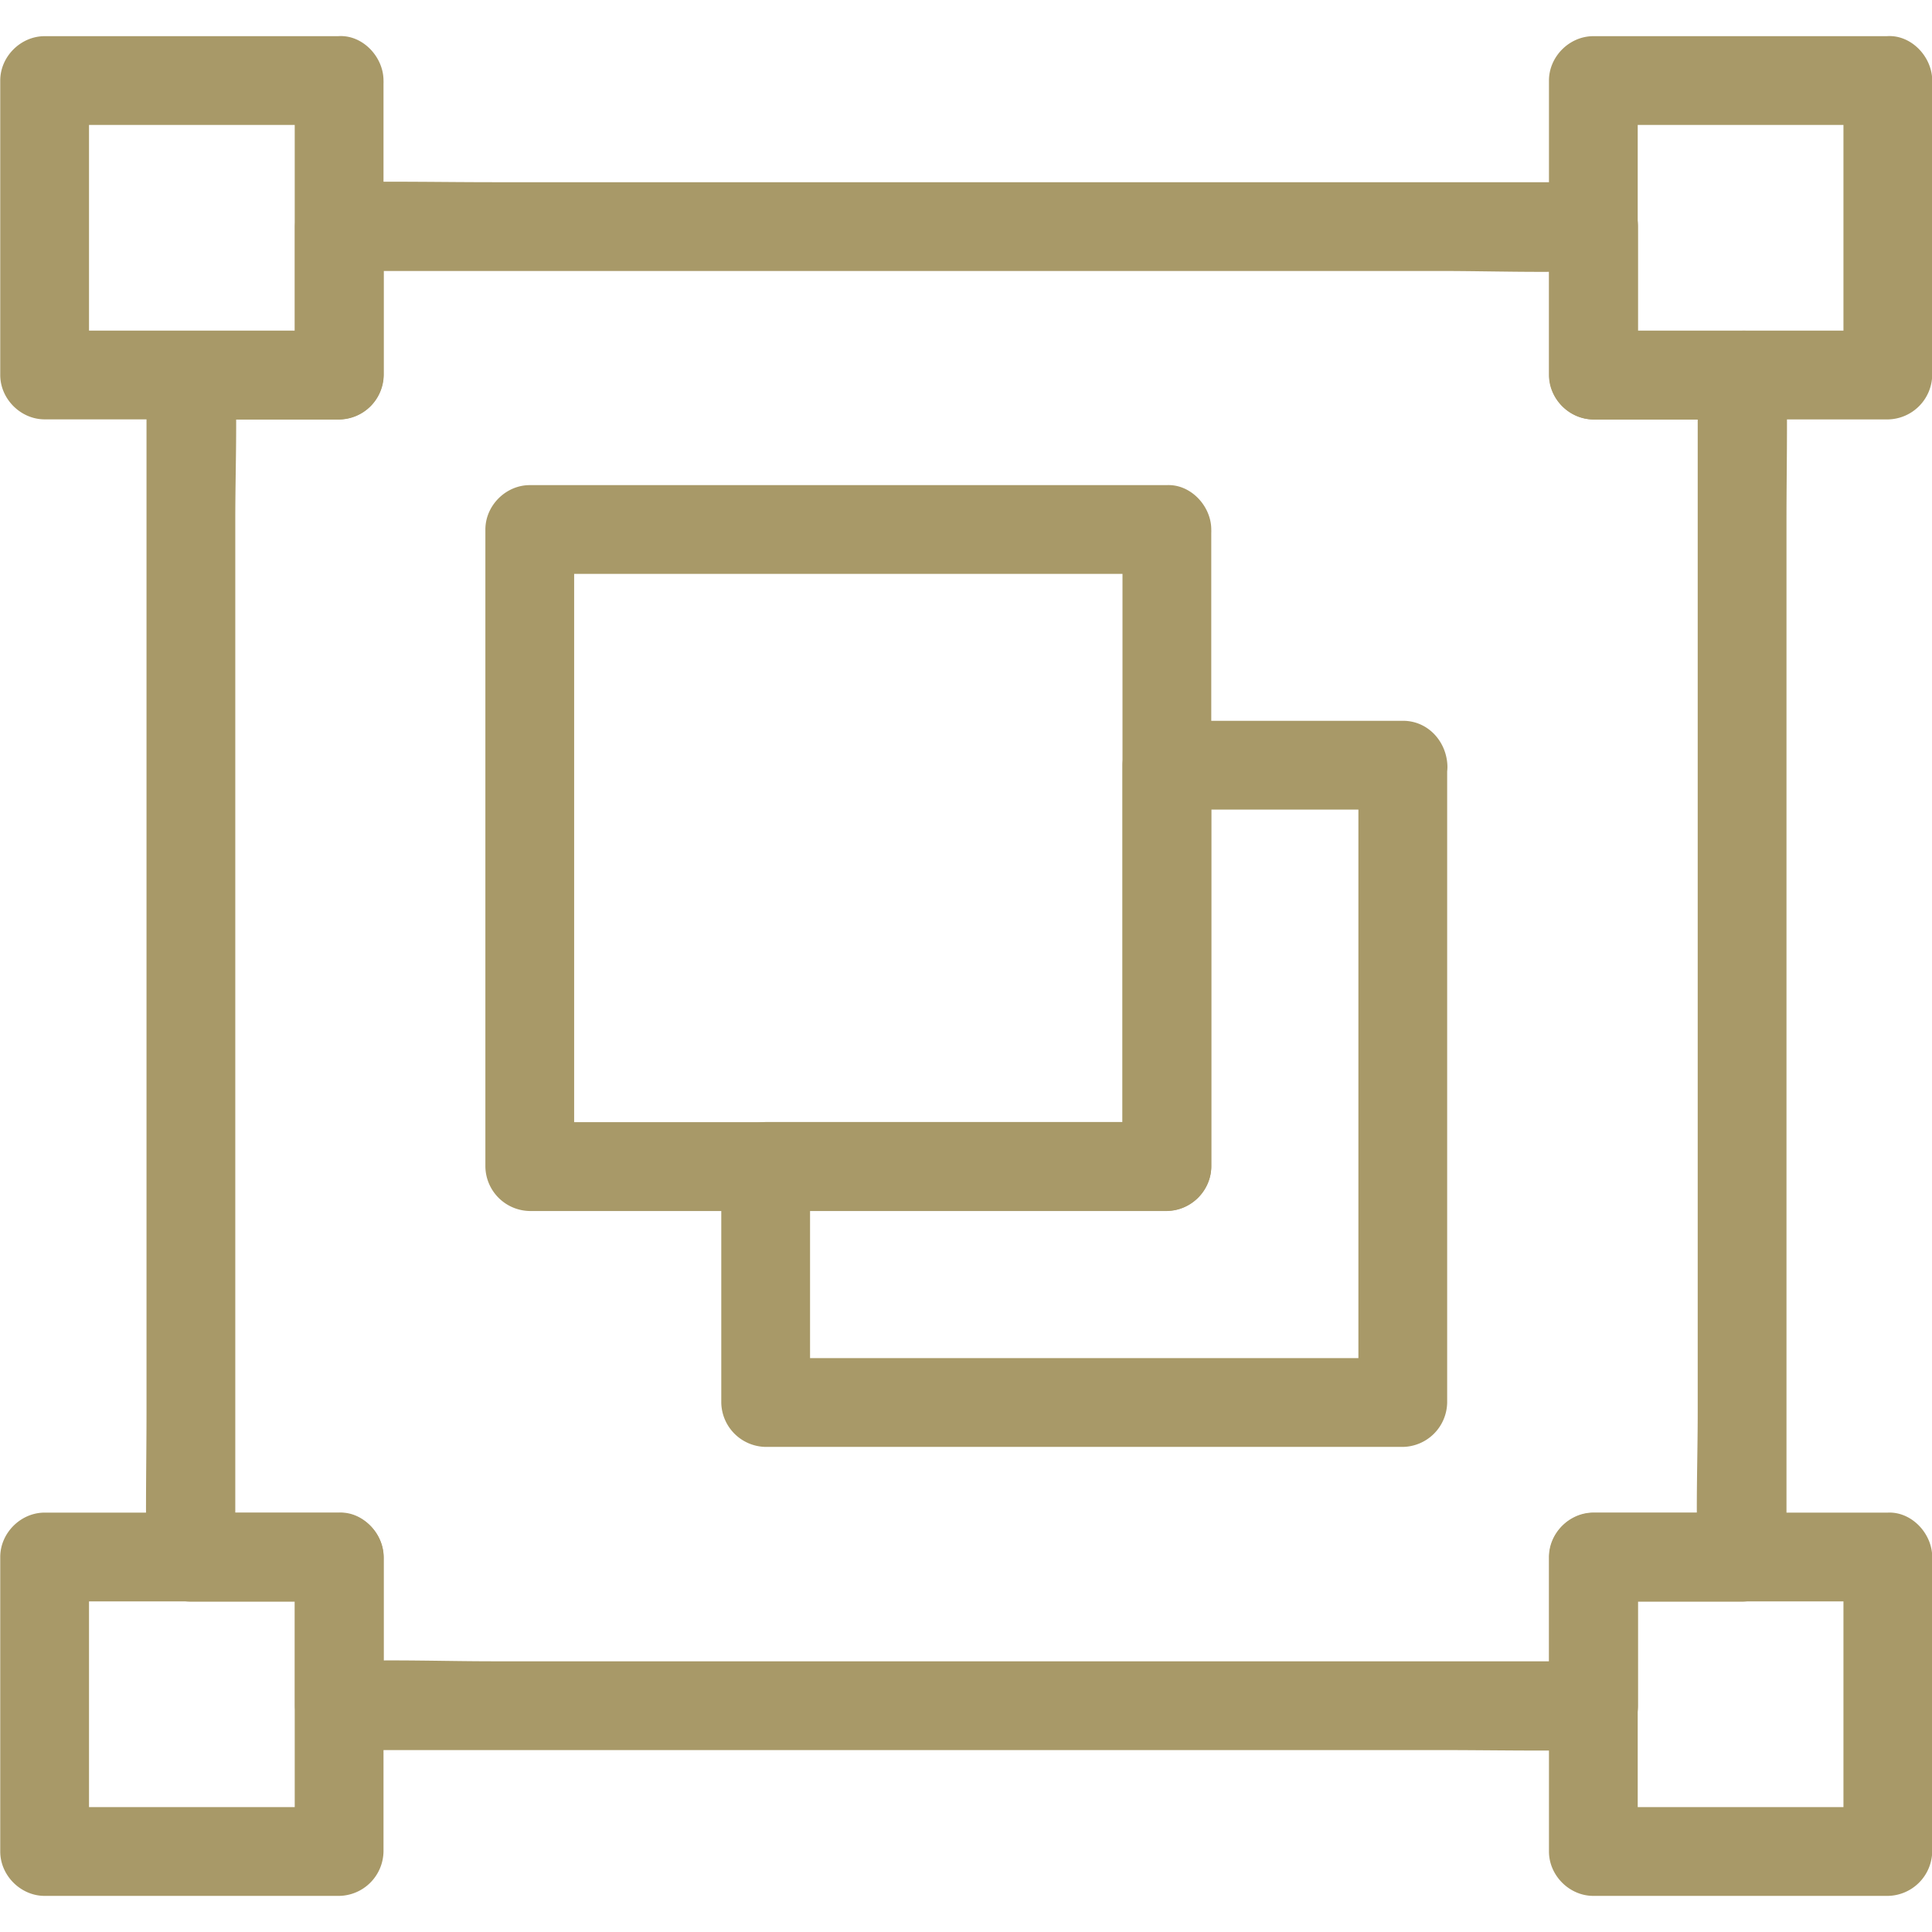
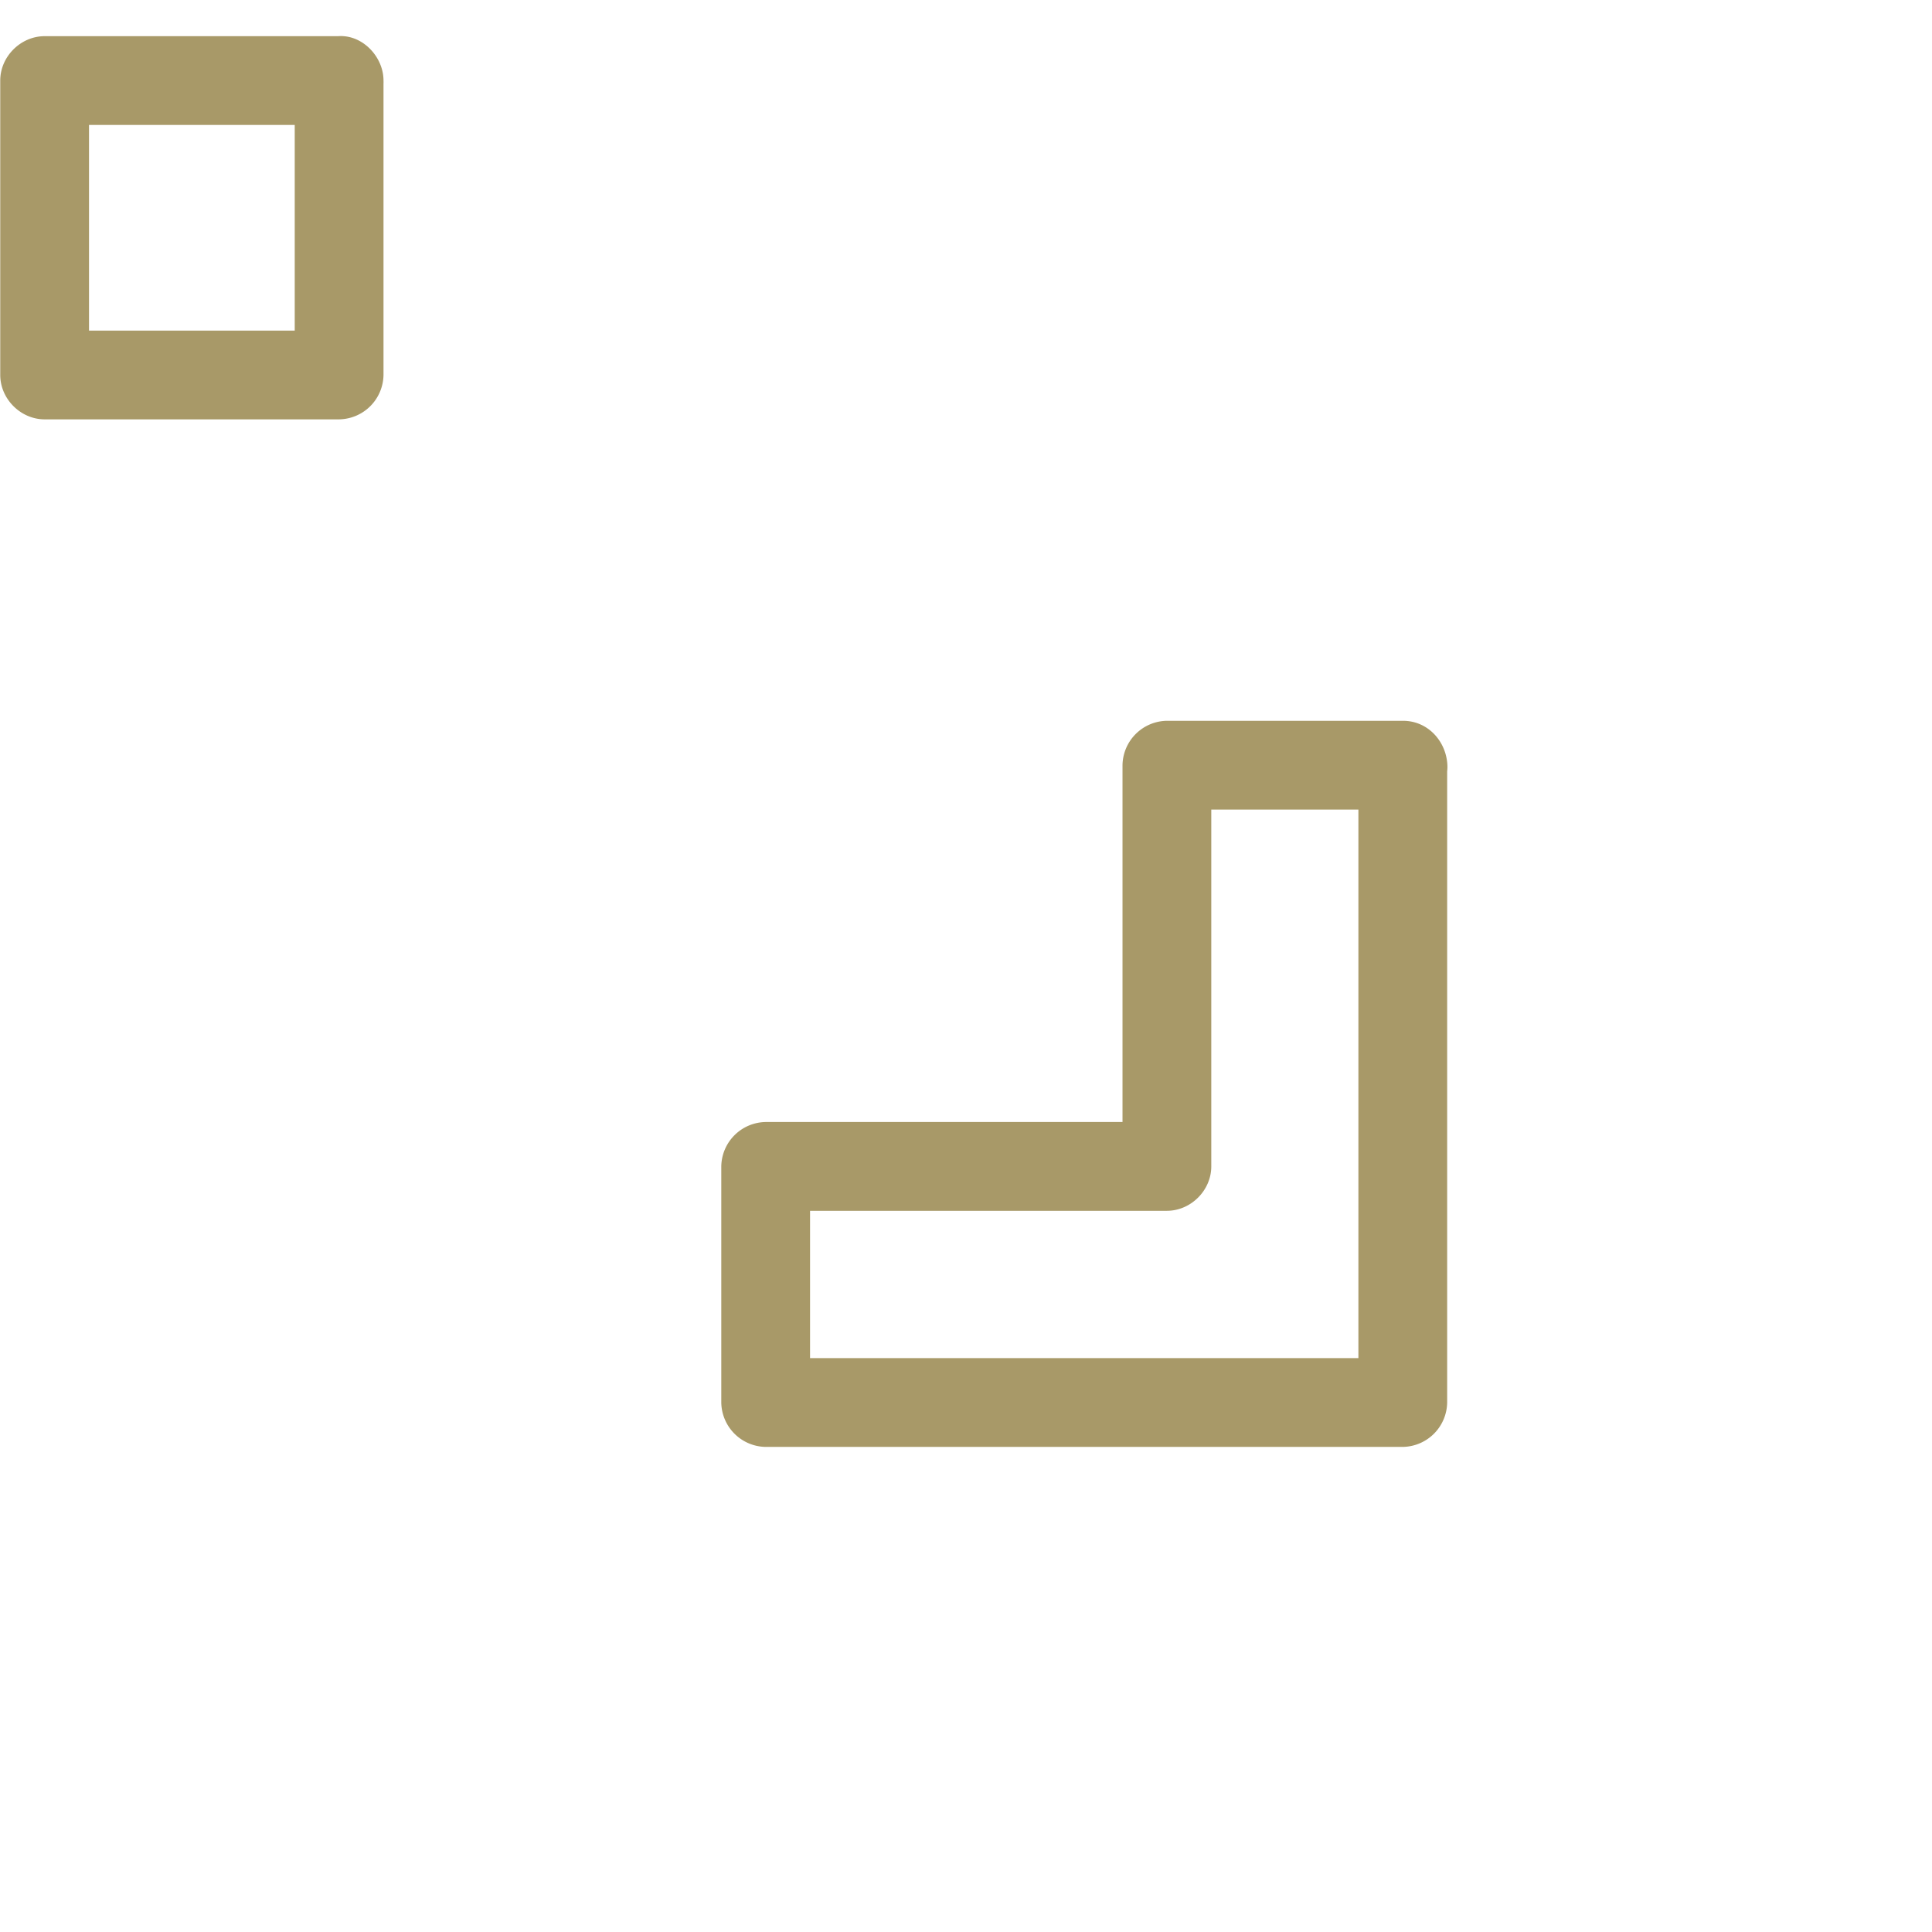
<svg xmlns="http://www.w3.org/2000/svg" id="Livello_1" data-name="Livello 1" viewBox="0 0 1200 1200">
  <defs>
    <style>.cls-1{fill:#a89968;}</style>
  </defs>
-   <path class="cls-1" d="M697.2,328.88V724.61L724.77,697H329.05l27.56,27.57V328.88l-27.56,27.57H724.77c14.47,0,28.26-12.68,27.57-27.57s-12.13-27.56-27.57-27.56H329.05c-14.89,0-27.57,12.68-27.57,27.56V724.61a28,28,0,0,0,27.57,27.57H724.77a28,28,0,0,0,27.57-27.57V328.88c0-14.47-12.68-28.25-27.57-27.56S697.2,313.44,697.2,328.88Z" />
  <path class="cls-1" d="M843.73,475.41V871.13l27.56-27.57H475.57l27.57,27.57V724.48l-27.57,27.57H724.78c14.88,0,27.57-12.69,27.57-27.57V475.27l-27.57,27.57H871.43c14.48,0,28.26-12.68,27.57-27.57s-12.13-27.57-27.57-27.57H724.78a28,28,0,0,0-27.57,27.57V724.48l27.57-27.57H475.57A28,28,0,0,0,448,724.48V871.13a28,28,0,0,0,27.57,27.57H871.29a28,28,0,0,0,27.57-27.57V475.41c0-14.48-12.68-28.26-27.57-27.57S843.73,460,843.73,475.41Z" />
-   <path class="cls-1" d="M1054.48,233V877.21c0,29.5-1.24,59.27,0,88.77v1.24l27.57-27.57H989.84a28,28,0,0,0-27.57,27.57v92.21l27.57-27.57H306.72c-31.57,0-63.27-1.24-94.7,0h-1.24l27.57,27.57V967.22a28,28,0,0,0-27.57-27.57H118.57l27.57,27.57V323c0-29.5,1.24-59.27,0-88.77V233l-27.57,27.57h92.21A28,28,0,0,0,238.35,233V140.74l-27.57,27.57H893.9c31.57,0,63.27,1.24,94.7,0h1.24l-27.57-27.57V233a28,28,0,0,0,27.57,27.57h92.21c14.47,0,28.26-12.68,27.57-27.57s-12.13-27.57-27.57-27.57H989.84L1017.4,233V140.74c0-14.89-12.68-27.57-27.56-27.57H306.72c-31.57,0-63.13-.69-94.7,0h-1.24a28,28,0,0,0-27.57,27.57V233l27.57-27.57H118.57A28,28,0,0,0,91,233V877.21c0,29.63-.69,59.27,0,88.77v1.24c0,14.88,12.68,27.57,27.57,27.57h92.21l-27.57-27.57v92.21A28,28,0,0,0,210.78,1087H893.9c31.57,0,63.13.69,94.7,0h1.24c14.88,0,27.56-12.68,27.56-27.57V967.22l-27.56,27.57h92.21a28,28,0,0,0,27.57-27.57V323c0-29.63.69-59.27,0-88.77V233c0-14.47-12.68-28.26-27.57-27.57S1054.48,217.51,1054.48,233Z" />
  <path class="cls-1" d="M183.06,50v182.9c9.24-9.23,18.33-18.33,27.57-27.57H27.72l27.57,27.57V50L27.72,77.6H210.63c14.47,0,28.26-12.68,27.57-27.56s-12.13-27.57-27.57-27.57H27.72C12.84,22.47.15,35.15.15,50v182.9c0,14.89,12.69,27.57,27.57,27.57H210.63a28,28,0,0,0,27.57-27.57V50c0-14.48-12.68-28.26-27.57-27.57S183.06,34.6,183.06,50Z" />
-   <path class="cls-1" d="M183.06,967.08V1150l27.57-27.57H27.72L55.29,1150V967.08L27.72,994.65H210.63c14.47,0,28.26-12.68,27.57-27.57s-12.13-27.57-27.57-27.57H27.72C12.84,939.51.15,952.19.15,967.08V1150c0,14.89,12.69,27.57,27.57,27.57H210.63A28,28,0,0,0,238.2,1150V967.08c0-14.47-12.68-28.25-27.57-27.57S183.06,951.64,183.06,967.08Z" />
-   <path class="cls-1" d="M1145,50v182.9c9.24-9.23,18.34-18.33,27.57-27.57H989.65l27.57,27.57V50L989.65,77.6h182.91c14.47,0,28.26-12.68,27.57-27.56S1188,22.47,1172.56,22.47H989.65c-14.88,0-27.56,12.68-27.56,27.57v182.9c0,14.89,12.68,27.57,27.56,27.57h182.91a28,28,0,0,0,27.57-27.57V50c0-14.48-12.68-28.26-27.57-27.57S1145,34.6,1145,50Z" />
-   <path class="cls-1" d="M1145,967.08V1150l27.57-27.57H989.65l27.57,27.57V967.08l-27.57,27.57h182.91c14.47,0,28.26-12.68,27.57-27.57s-12.13-27.57-27.57-27.57H989.65c-14.88,0-27.56,12.68-27.56,27.57V1150c0,14.89,12.68,27.57,27.56,27.57h182.91a28,28,0,0,0,27.57-27.57V967.08c0-14.47-12.68-28.25-27.57-27.57S1145,951.64,1145,967.08Z" />
</svg>